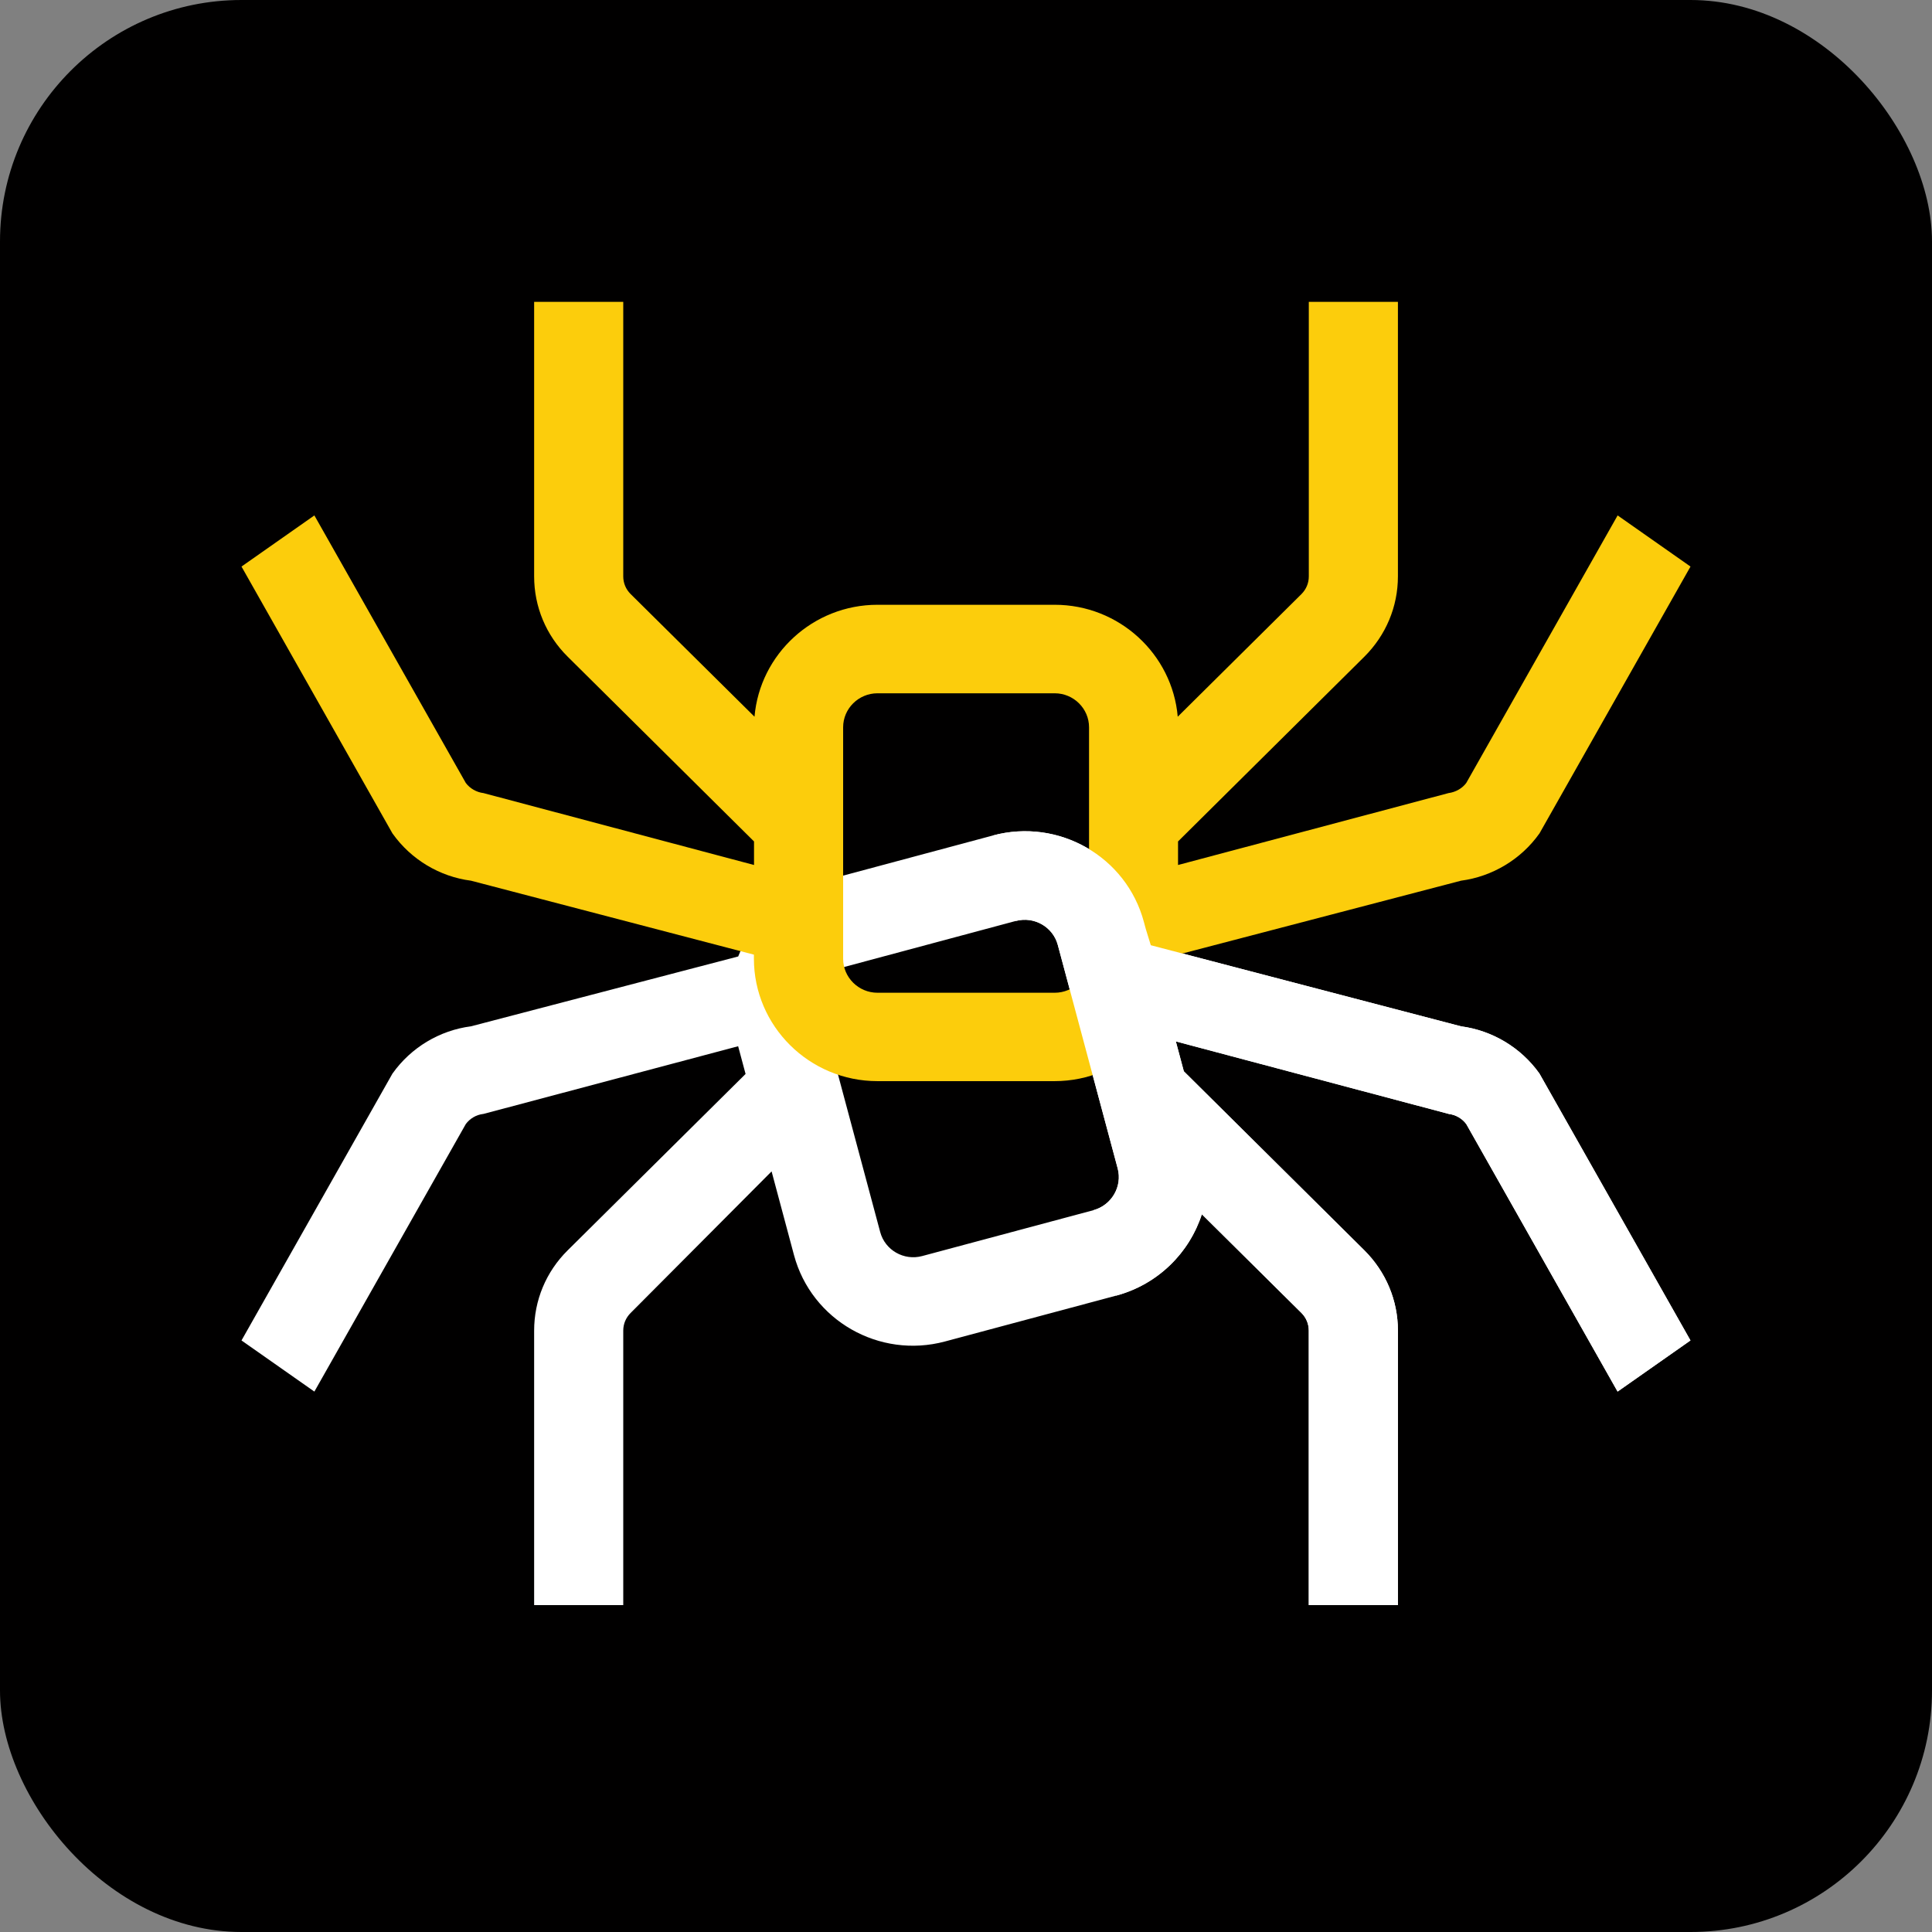
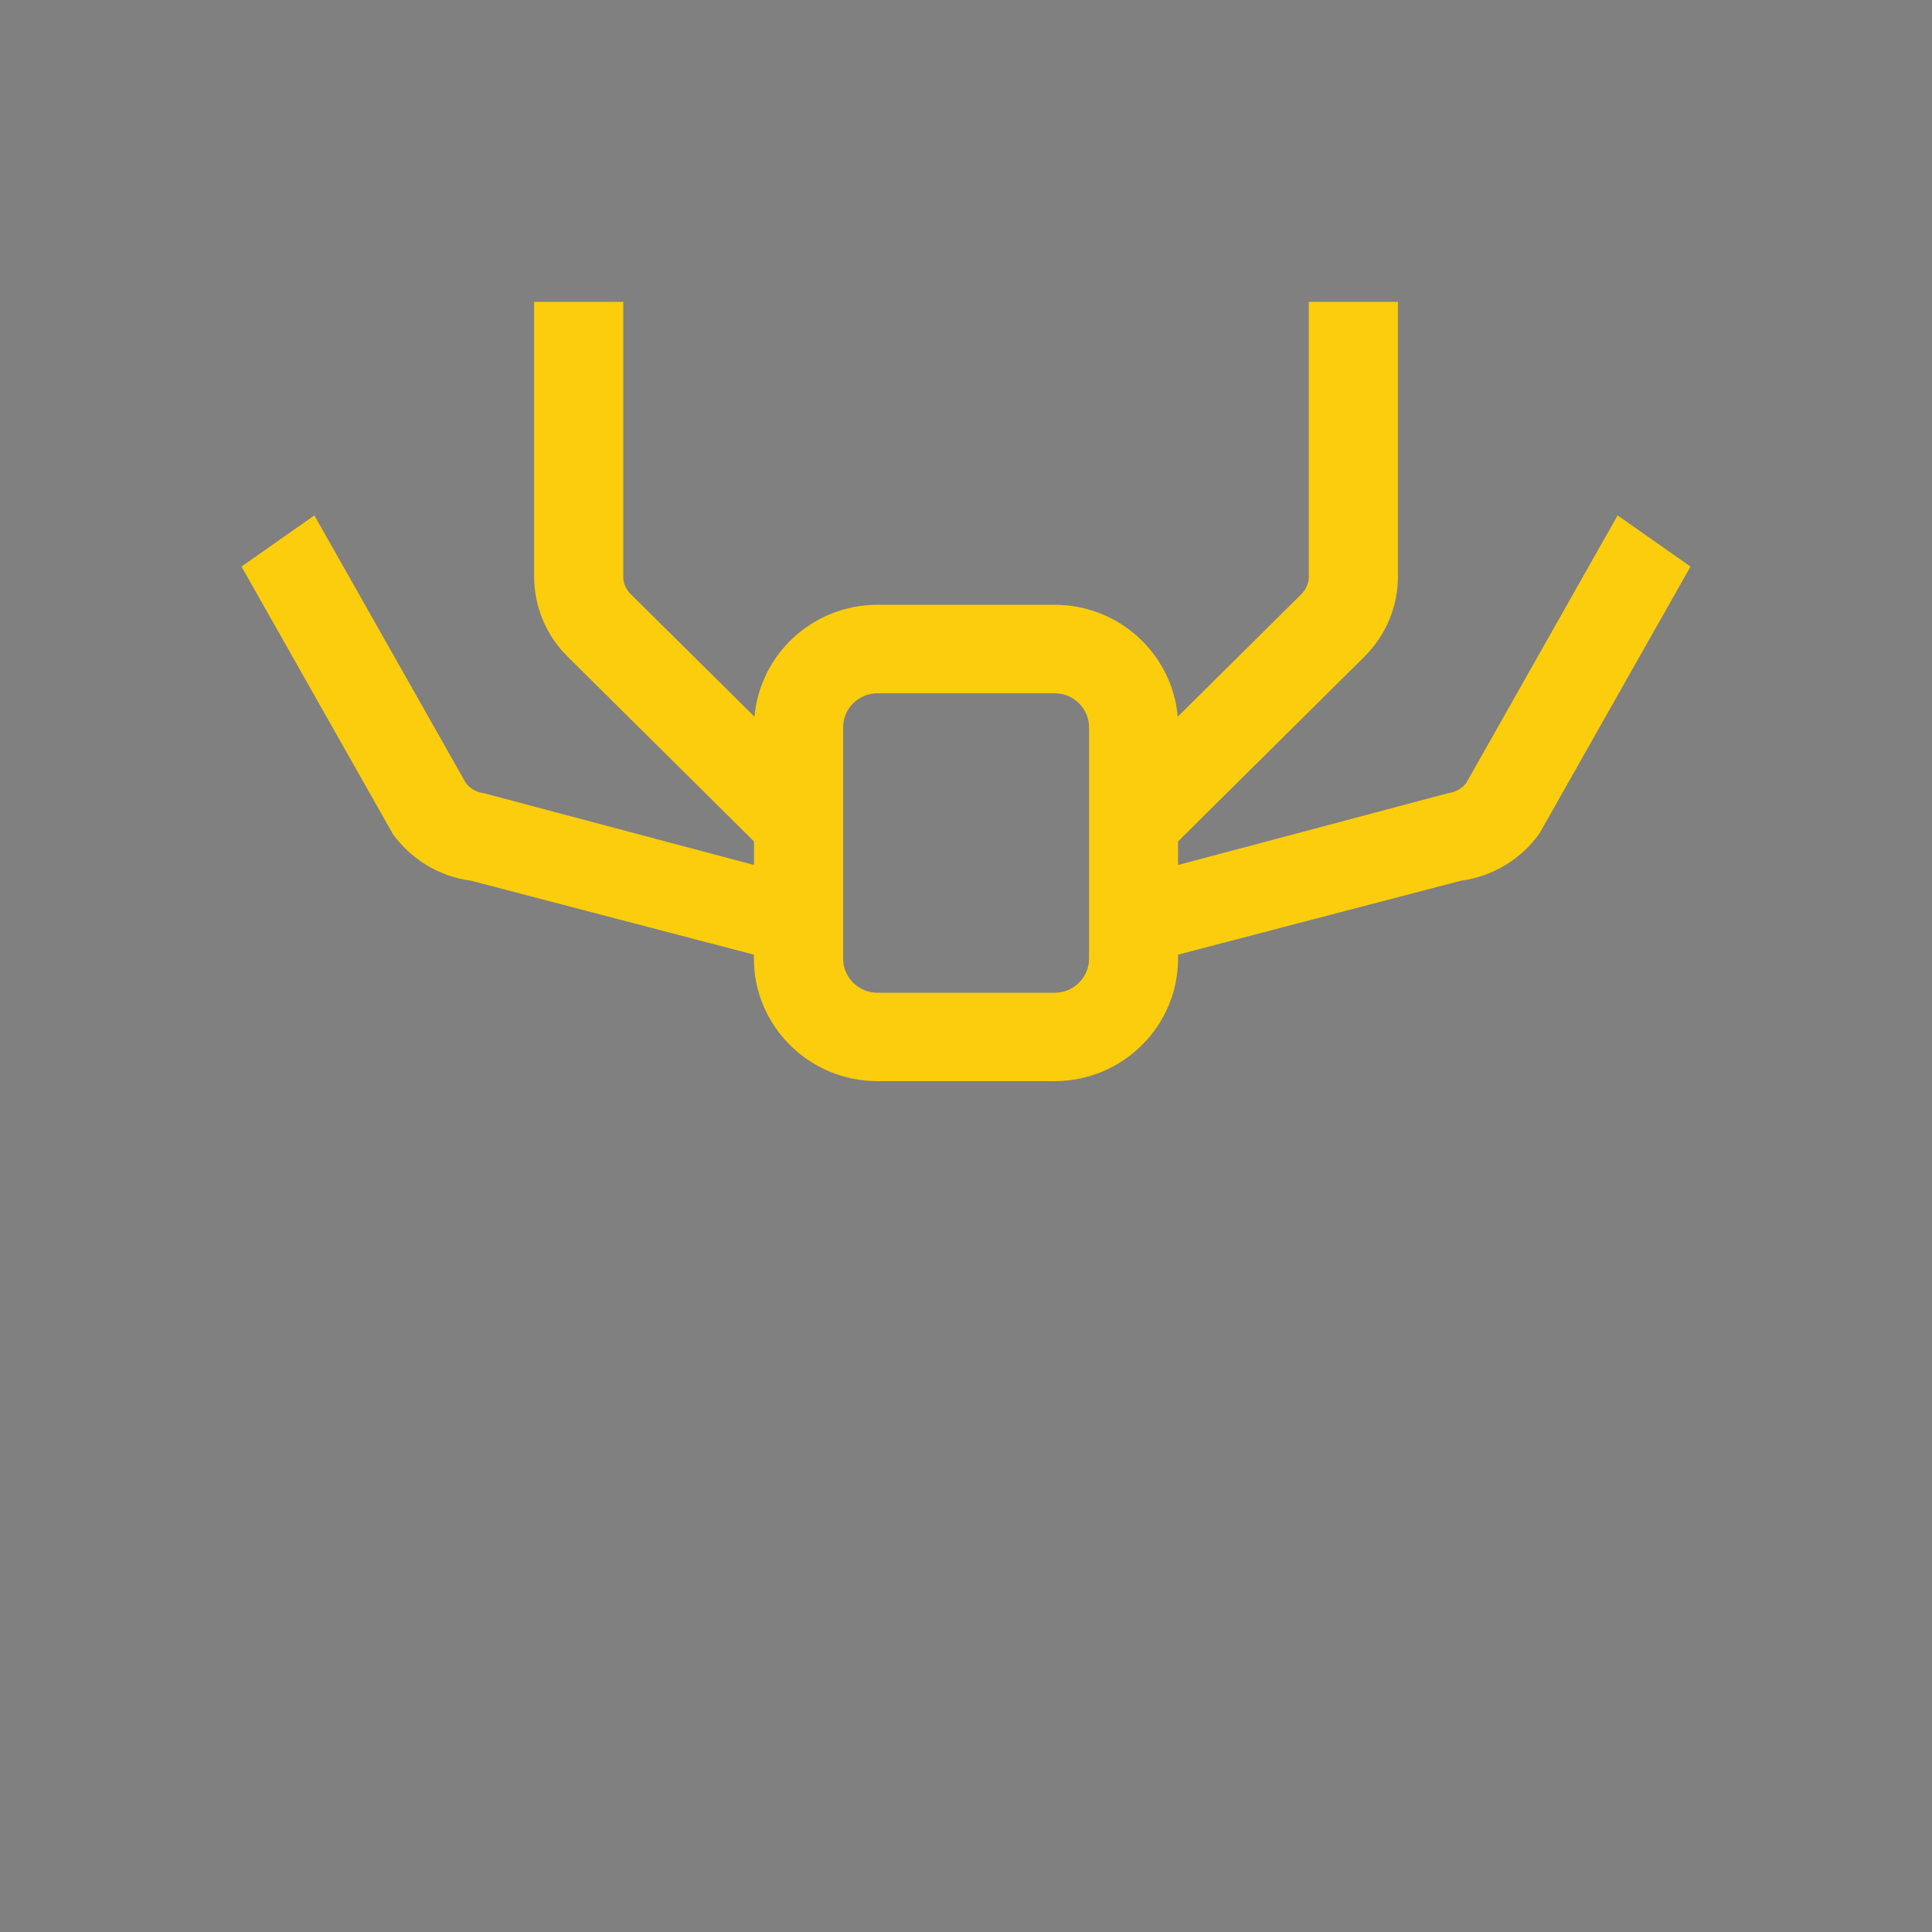
<svg xmlns="http://www.w3.org/2000/svg" width="32" height="32" viewBox="0 0 32 32" fill="none">
  <rect x="0" y="0" width="32" height="32" fill="#808080" stroke="none" />
-   <rect width="32" height="32" rx="4" fill="#010000" />
-   <path fill-rule="evenodd" clip-rule="evenodd" d="M21.557 21.747L19.907 20.112C19.701 20.748 19.183 21.273 18.486 21.46L15.652 22.219C14.564 22.511 13.441 21.87 13.151 20.788L12.78 19.402L10.445 21.747C10.366 21.826 10.323 21.928 10.323 22.04V26.586H8.847V22.04C8.847 21.538 9.044 21.064 9.403 20.709L12.349 17.788L12.226 17.329L8.008 18.45L8 18.451C7.887 18.465 7.783 18.526 7.715 18.618L5.207 23.049L4 22.202L6.501 17.781L6.505 17.776C6.809 17.35 7.281 17.066 7.801 16.999L12.227 15.842C12.454 15.252 12.953 14.774 13.611 14.598L16.446 13.838C17.534 13.546 18.657 14.187 18.947 15.269L18.979 15.387L19.049 15.652L24.199 16.999C24.719 17.068 25.191 17.352 25.494 17.776L25.498 17.781L28 22.202L26.793 23.049L24.286 18.618C24.219 18.527 24.116 18.466 24 18.451L23.992 18.449L19.476 17.249L19.608 17.744L22.598 20.709L22.599 20.71C22.955 21.065 23.154 21.537 23.154 22.04V26.586H21.678V22.04C21.678 21.928 21.635 21.826 21.557 21.747ZM18.513 19.353C18.593 19.652 18.413 19.963 18.109 20.045L15.275 20.804C14.971 20.886 14.659 20.706 14.579 20.407L13.587 16.705C13.507 16.406 13.687 16.095 13.991 16.014L16.825 15.254C17.129 15.173 17.441 15.352 17.521 15.651L18.513 19.353Z" fill="white" />
-   <path fill-rule="evenodd" clip-rule="evenodd" d="M26.793 8.537L28 9.384L25.498 13.805L25.494 13.81C25.191 14.234 24.719 14.518 24.199 14.587L19.512 15.812V15.878C19.512 16.997 18.594 17.907 17.467 17.907H14.533C13.406 17.907 12.487 16.997 12.487 15.878V15.812L7.801 14.587C7.281 14.52 6.809 14.236 6.505 13.81L6.501 13.805L4 9.384L5.207 8.537L7.715 12.968C7.783 13.06 7.895 13.123 8.008 13.136L12.489 14.327V13.937L9.403 10.877C9.044 10.522 8.847 10.048 8.847 9.546V5H10.323V9.546C10.323 9.658 10.366 9.76 10.445 9.839L12.497 11.871C12.586 10.834 13.467 10.017 14.534 10.017H17.469C18.536 10.017 19.417 10.833 19.507 11.871L21.557 9.839C21.635 9.76 21.678 9.658 21.678 9.546V5H23.154V9.546C23.154 10.049 22.955 10.521 22.599 10.876L22.598 10.877L19.512 13.937V14.327L23.992 13.136C24.108 13.121 24.219 13.059 24.286 12.968L26.793 8.537ZM18.038 15.88C18.038 16.189 17.783 16.443 17.469 16.443H14.534C14.22 16.443 13.965 16.189 13.965 15.88V12.046C13.965 11.737 14.22 11.483 14.534 11.483H17.469C17.783 11.483 18.038 11.737 18.038 12.046V15.88Z" fill="#FCCD0C" />
-   <path d="M18.486 21.46L18.108 20.045C18.412 19.963 18.592 19.652 18.512 19.353L17.52 15.651C17.44 15.352 17.128 15.173 16.825 15.254L16.445 13.838C17.534 13.546 18.656 14.187 18.946 15.269L18.978 15.387L19.061 15.656L24.198 16.999C24.718 17.068 25.19 17.352 25.494 17.776L25.497 17.781L27.999 22.202L26.792 23.049L24.286 18.618C24.218 18.527 24.115 18.466 24 18.451L23.992 18.449L19.475 17.249L19.608 17.744L22.598 20.71C22.954 21.065 23.154 21.537 23.154 22.04V26.586H21.677V22.04C21.677 21.928 21.635 21.826 21.556 21.747L19.906 20.112C19.7 20.748 19.183 21.273 18.486 21.46Z" fill="white" />
+   <path fill-rule="evenodd" clip-rule="evenodd" d="M26.793 8.537L28 9.384L25.498 13.805L25.494 13.81C25.191 14.234 24.719 14.518 24.199 14.587L19.512 15.812V15.878C19.512 16.997 18.594 17.907 17.467 17.907H14.533C13.406 17.907 12.487 16.997 12.487 15.878V15.812L7.801 14.587C7.281 14.52 6.809 14.236 6.505 13.81L4 9.384L5.207 8.537L7.715 12.968C7.783 13.06 7.895 13.123 8.008 13.136L12.489 14.327V13.937L9.403 10.877C9.044 10.522 8.847 10.048 8.847 9.546V5H10.323V9.546C10.323 9.658 10.366 9.76 10.445 9.839L12.497 11.871C12.586 10.834 13.467 10.017 14.534 10.017H17.469C18.536 10.017 19.417 10.833 19.507 11.871L21.557 9.839C21.635 9.76 21.678 9.658 21.678 9.546V5H23.154V9.546C23.154 10.049 22.955 10.521 22.599 10.876L22.598 10.877L19.512 13.937V14.327L23.992 13.136C24.108 13.121 24.219 13.059 24.286 12.968L26.793 8.537ZM18.038 15.88C18.038 16.189 17.783 16.443 17.469 16.443H14.534C14.22 16.443 13.965 16.189 13.965 15.88V12.046C13.965 11.737 14.22 11.483 14.534 11.483H17.469C17.783 11.483 18.038 11.737 18.038 12.046V15.88Z" fill="#FCCD0C" />
</svg>